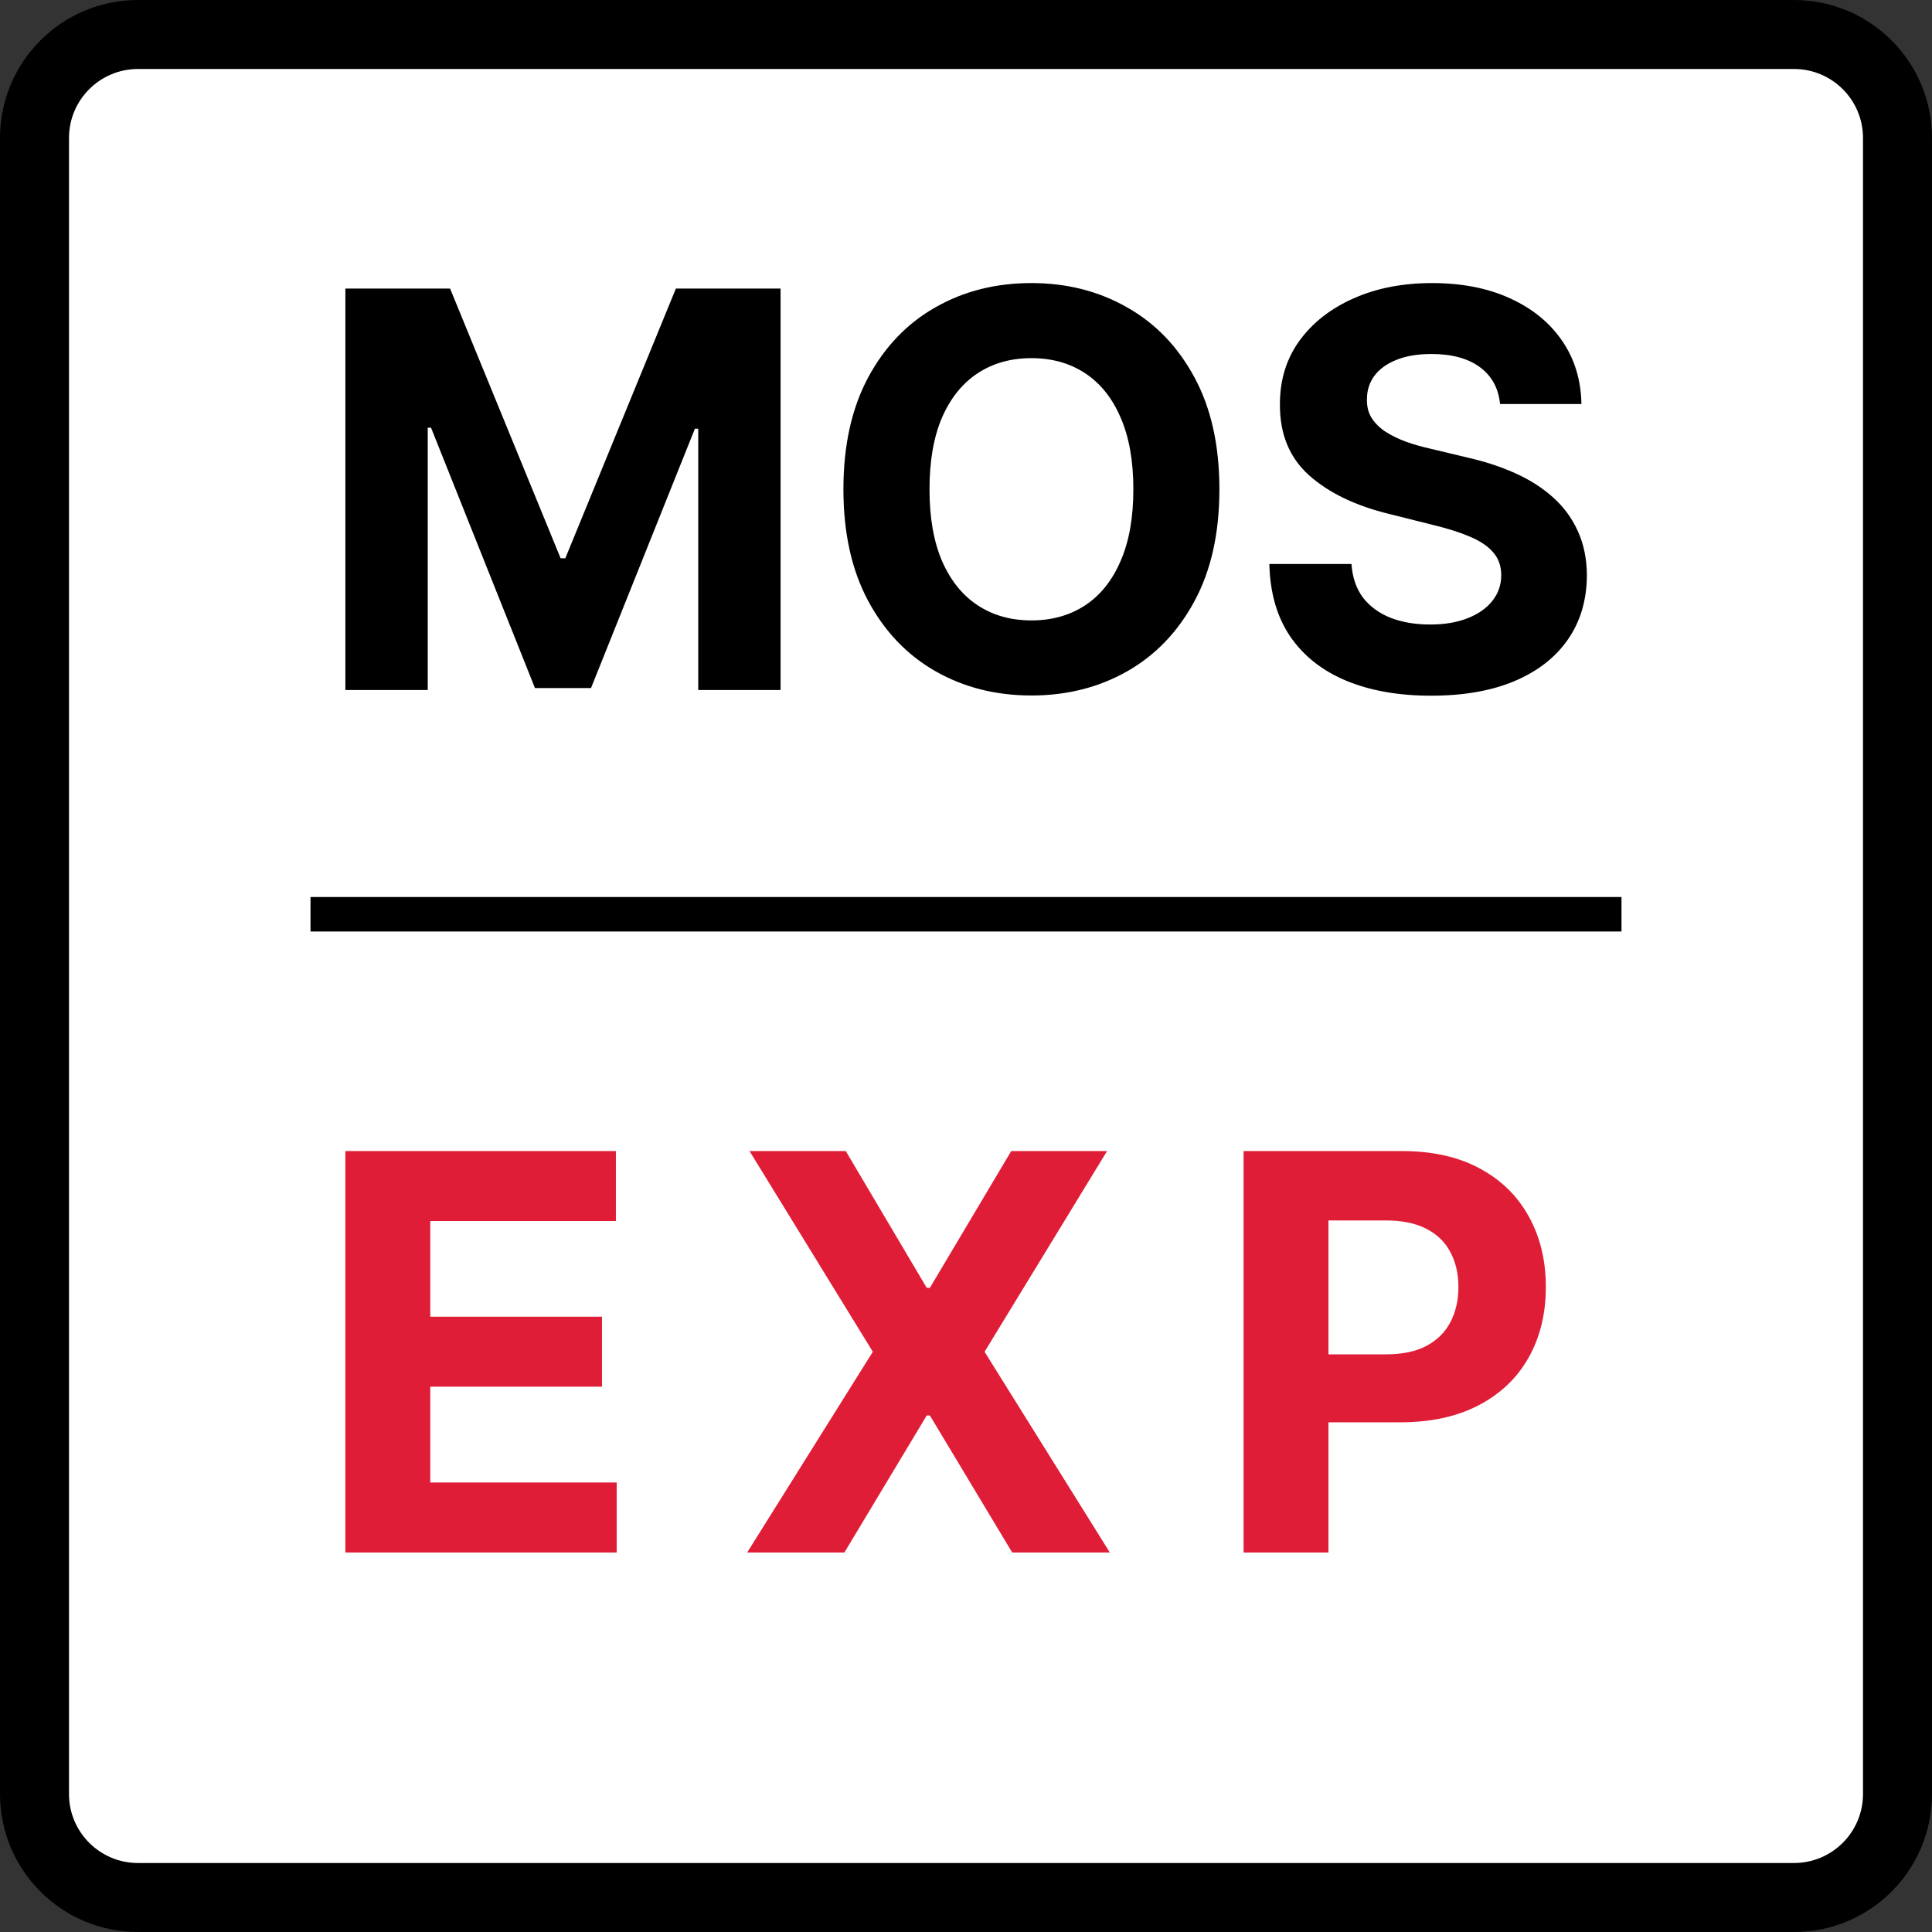
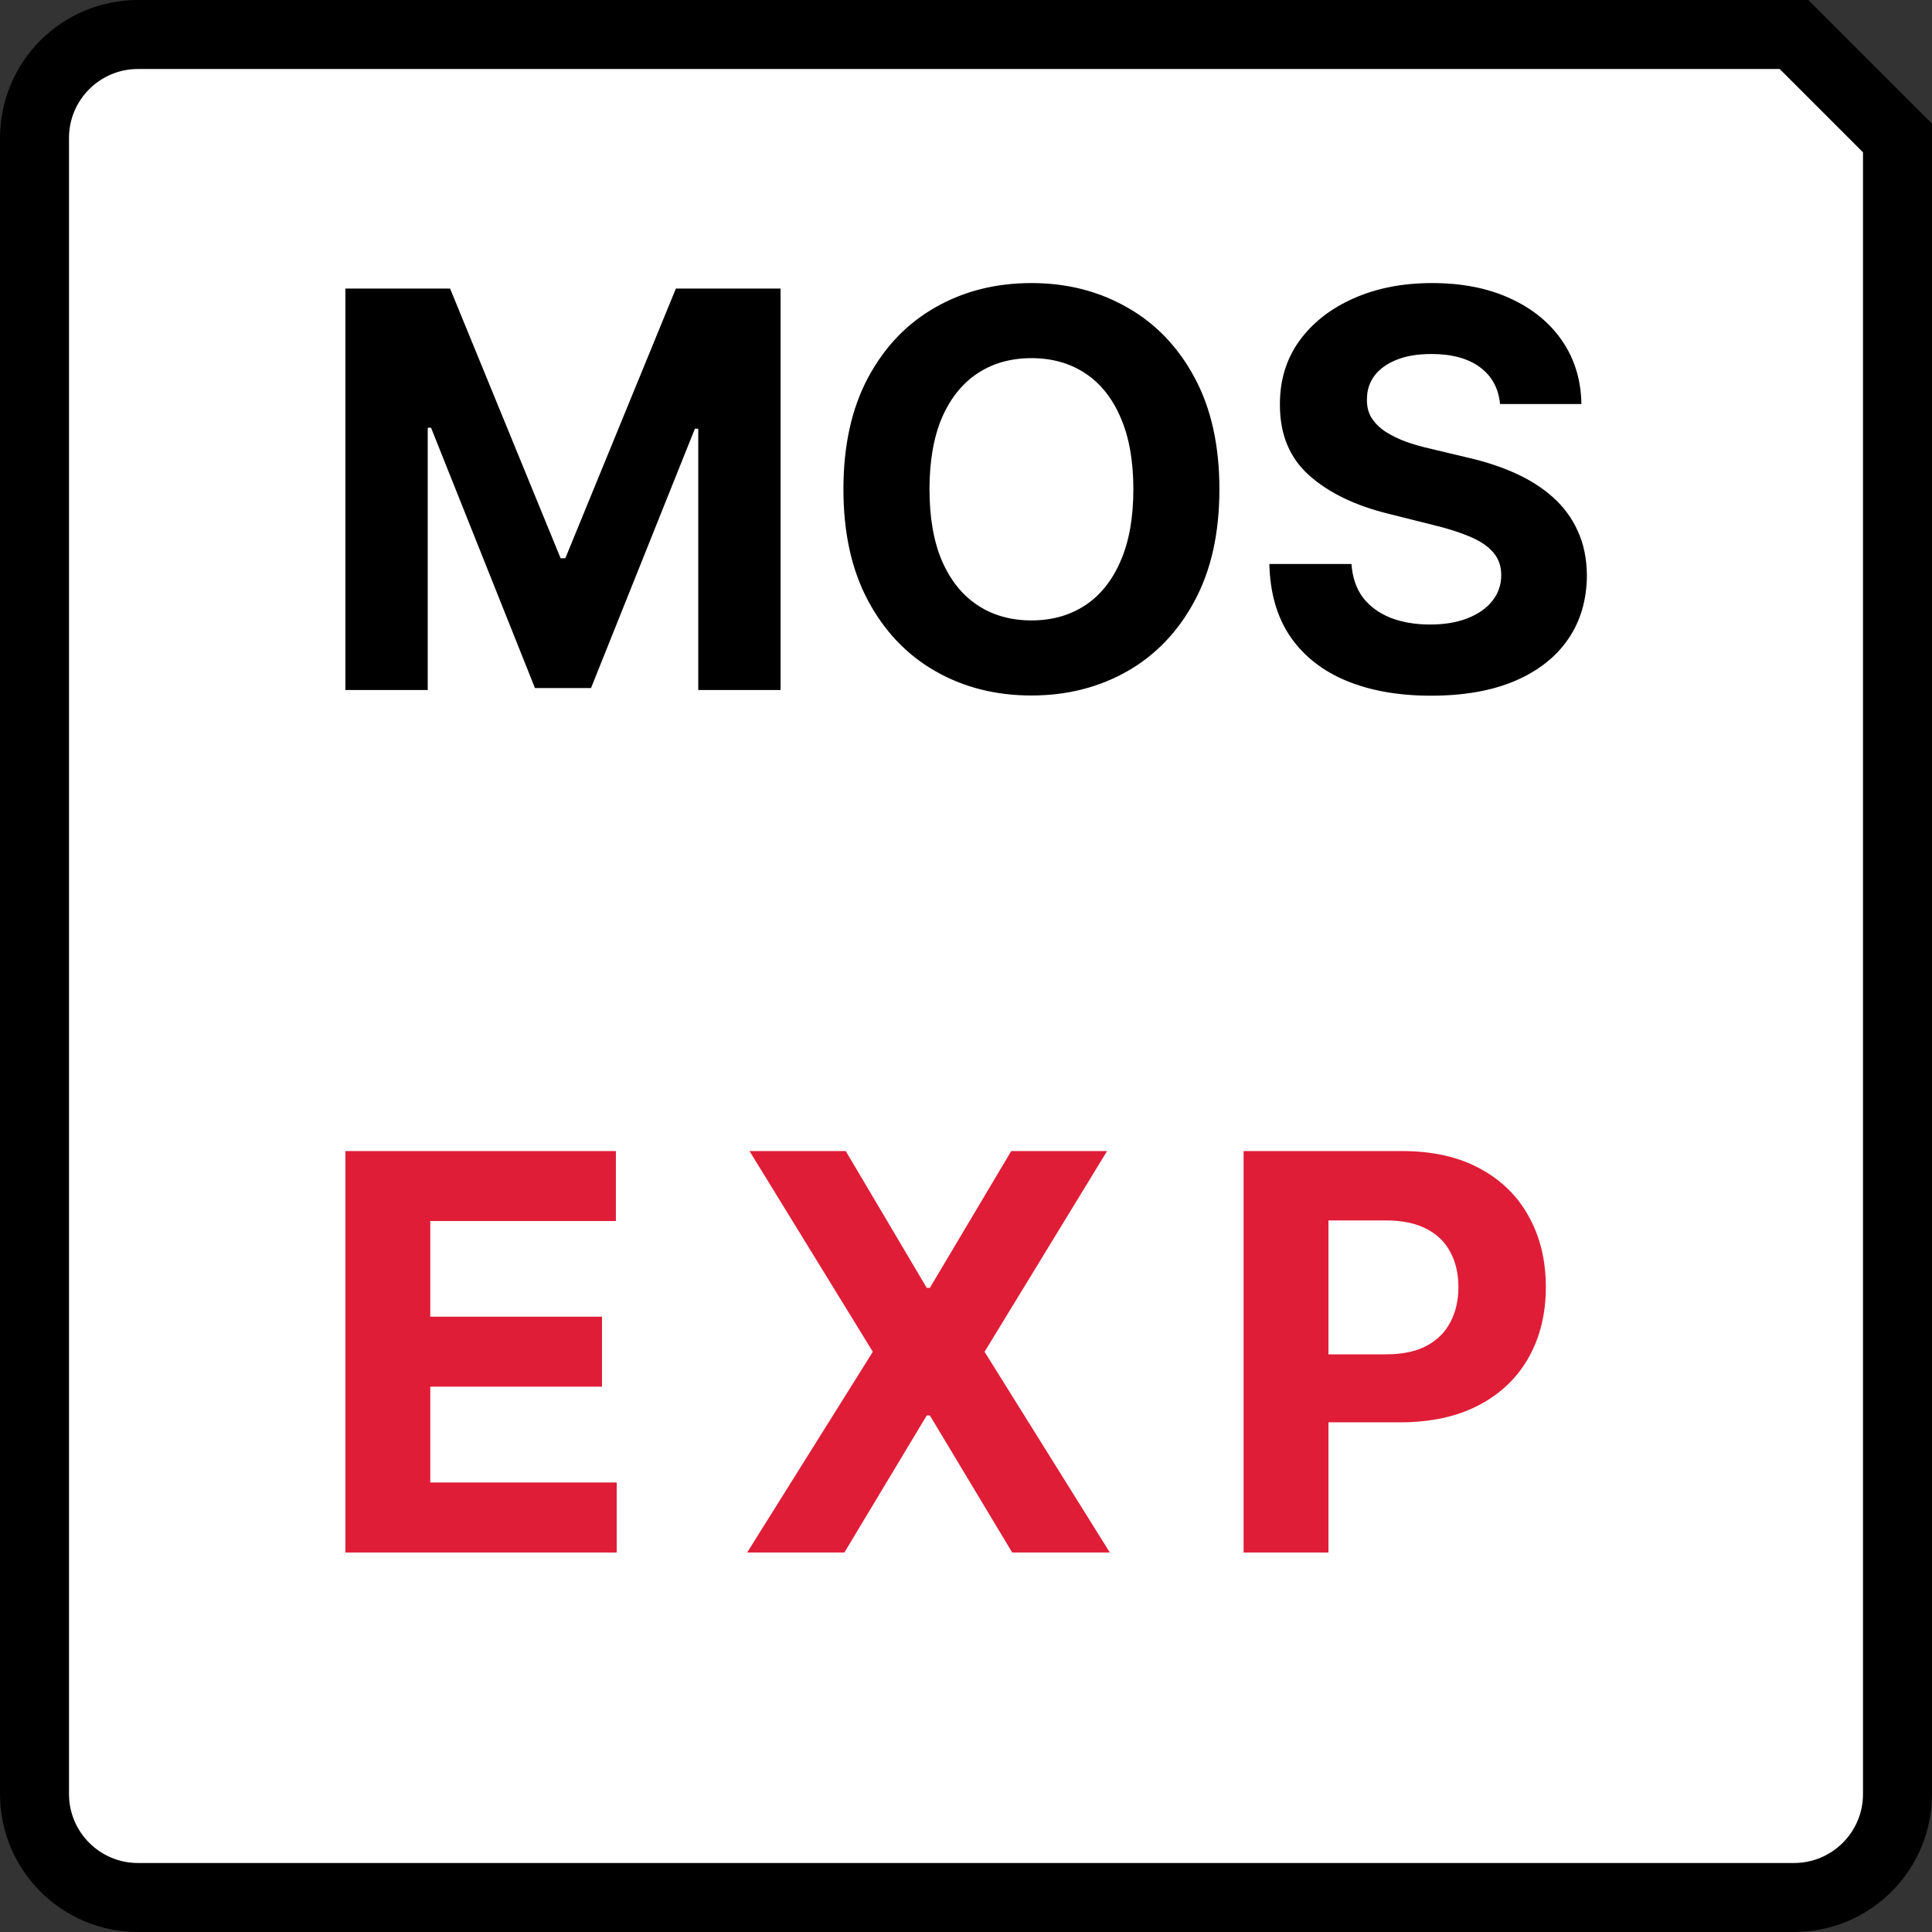
<svg xmlns="http://www.w3.org/2000/svg" width="56" height="56" viewBox="0 0 56 56" fill="none">
  <rect x="0" y="0" width="56" height="56" fill="#333333" stroke="none" />
  <g clip-path="url(#clip0_730_581)">
-     <path d="M52 1H4C2.343 1 1 2.343 1 4V52C1 53.657 2.343 55 4 55H52C53.657 55 55 53.657 55 52V4C55 2.343 53.657 1 52 1Z" fill="white" stroke="black" stroke-width="2" />
+     <path d="M52 1H4C2.343 1 1 2.343 1 4V52C1 53.657 2.343 55 4 55H52C53.657 55 55 53.657 55 52V4Z" fill="white" stroke="black" stroke-width="2" />
    <path d="M10.011 8.364H13.046L16.25 16.182H16.386L19.591 8.364H22.625V20H20.239V12.426H20.142L17.131 19.943H15.506L12.494 12.398H12.398V20H10.011V8.364ZM35.345 14.182C35.345 15.451 35.105 16.53 34.624 17.421C34.146 18.311 33.495 18.991 32.669 19.46C31.847 19.926 30.923 20.159 29.896 20.159C28.862 20.159 27.934 19.924 27.112 19.454C26.29 18.985 25.641 18.305 25.163 17.415C24.686 16.525 24.447 15.447 24.447 14.182C24.447 12.913 24.686 11.833 25.163 10.943C25.641 10.053 26.29 9.375 27.112 8.909C27.934 8.439 28.862 8.205 29.896 8.205C30.923 8.205 31.847 8.439 32.669 8.909C33.495 9.375 34.146 10.053 34.624 10.943C35.105 11.833 35.345 12.913 35.345 14.182ZM32.851 14.182C32.851 13.36 32.728 12.667 32.481 12.102C32.239 11.538 31.896 11.11 31.453 10.818C31.01 10.527 30.491 10.381 29.896 10.381C29.302 10.381 28.783 10.527 28.34 10.818C27.896 11.11 27.552 11.538 27.305 12.102C27.063 12.667 26.942 13.36 26.942 14.182C26.942 15.004 27.063 15.697 27.305 16.261C27.552 16.826 27.896 17.254 28.34 17.546C28.783 17.837 29.302 17.983 29.896 17.983C30.491 17.983 31.01 17.837 31.453 17.546C31.896 17.254 32.239 16.826 32.481 16.261C32.728 15.697 32.851 15.004 32.851 14.182ZM43.48 11.71C43.435 11.252 43.24 10.896 42.895 10.642C42.55 10.388 42.082 10.261 41.492 10.261C41.09 10.261 40.751 10.318 40.474 10.432C40.198 10.542 39.986 10.695 39.838 10.892C39.694 11.089 39.622 11.312 39.622 11.562C39.615 11.771 39.658 11.953 39.753 12.108C39.851 12.263 39.986 12.398 40.156 12.511C40.327 12.621 40.524 12.718 40.747 12.801C40.971 12.881 41.209 12.949 41.463 13.006L42.508 13.256C43.016 13.369 43.482 13.521 43.906 13.71C44.331 13.9 44.698 14.133 45.008 14.409C45.319 14.686 45.56 15.011 45.73 15.386C45.904 15.761 45.993 16.191 45.997 16.676C45.993 17.388 45.812 18.006 45.452 18.528C45.096 19.047 44.581 19.451 43.906 19.739C43.236 20.023 42.427 20.165 41.48 20.165C40.541 20.165 39.722 20.021 39.026 19.733C38.332 19.445 37.791 19.019 37.401 18.454C37.014 17.886 36.812 17.184 36.793 16.347H39.173C39.2 16.737 39.312 17.062 39.508 17.324C39.709 17.581 39.976 17.776 40.31 17.909C40.647 18.038 41.028 18.102 41.452 18.102C41.868 18.102 42.23 18.042 42.537 17.921C42.847 17.799 43.088 17.631 43.258 17.415C43.429 17.199 43.514 16.951 43.514 16.671C43.514 16.409 43.437 16.189 43.281 16.011C43.13 15.833 42.906 15.682 42.611 15.557C42.319 15.432 41.961 15.318 41.537 15.216L40.27 14.898C39.289 14.659 38.514 14.286 37.946 13.778C37.378 13.271 37.096 12.587 37.099 11.727C37.096 11.023 37.283 10.407 37.662 9.881C38.044 9.354 38.569 8.943 39.236 8.648C39.903 8.352 40.66 8.205 41.508 8.205C42.372 8.205 43.126 8.352 43.77 8.648C44.418 8.943 44.921 9.354 45.281 9.881C45.641 10.407 45.827 11.017 45.838 11.71H43.48Z" fill="black" />
-     <path d="M9 26.5H47" stroke="black" />
    <path d="M10.011 45V33.364H17.852V35.392H12.472V38.165H17.449V40.193H12.472V42.971H17.875V45H10.011ZM24.515 33.364L26.862 37.329H26.953L29.311 33.364H32.089L28.538 39.182L32.169 45H29.339L26.953 41.028H26.862L24.475 45H21.657L25.299 39.182L21.725 33.364H24.515ZM36.046 45V33.364H40.637C41.519 33.364 42.271 33.532 42.892 33.869C43.514 34.203 43.987 34.667 44.313 35.261C44.642 35.852 44.807 36.534 44.807 37.307C44.807 38.079 44.64 38.761 44.307 39.352C43.974 39.943 43.491 40.403 42.858 40.733C42.23 41.062 41.468 41.227 40.574 41.227H37.648V39.256H40.176C40.65 39.256 41.04 39.174 41.347 39.011C41.657 38.845 41.889 38.615 42.04 38.324C42.195 38.028 42.273 37.689 42.273 37.307C42.273 36.92 42.195 36.583 42.04 36.295C41.889 36.004 41.657 35.778 41.347 35.619C41.036 35.456 40.642 35.375 40.165 35.375H38.506V45H36.046Z" fill="#DF1D37" />
  </g>
  <defs>
    <clipPath id="clip0_730_581">
      <rect width="56" height="56" fill="white" />
    </clipPath>
  </defs>
</svg>